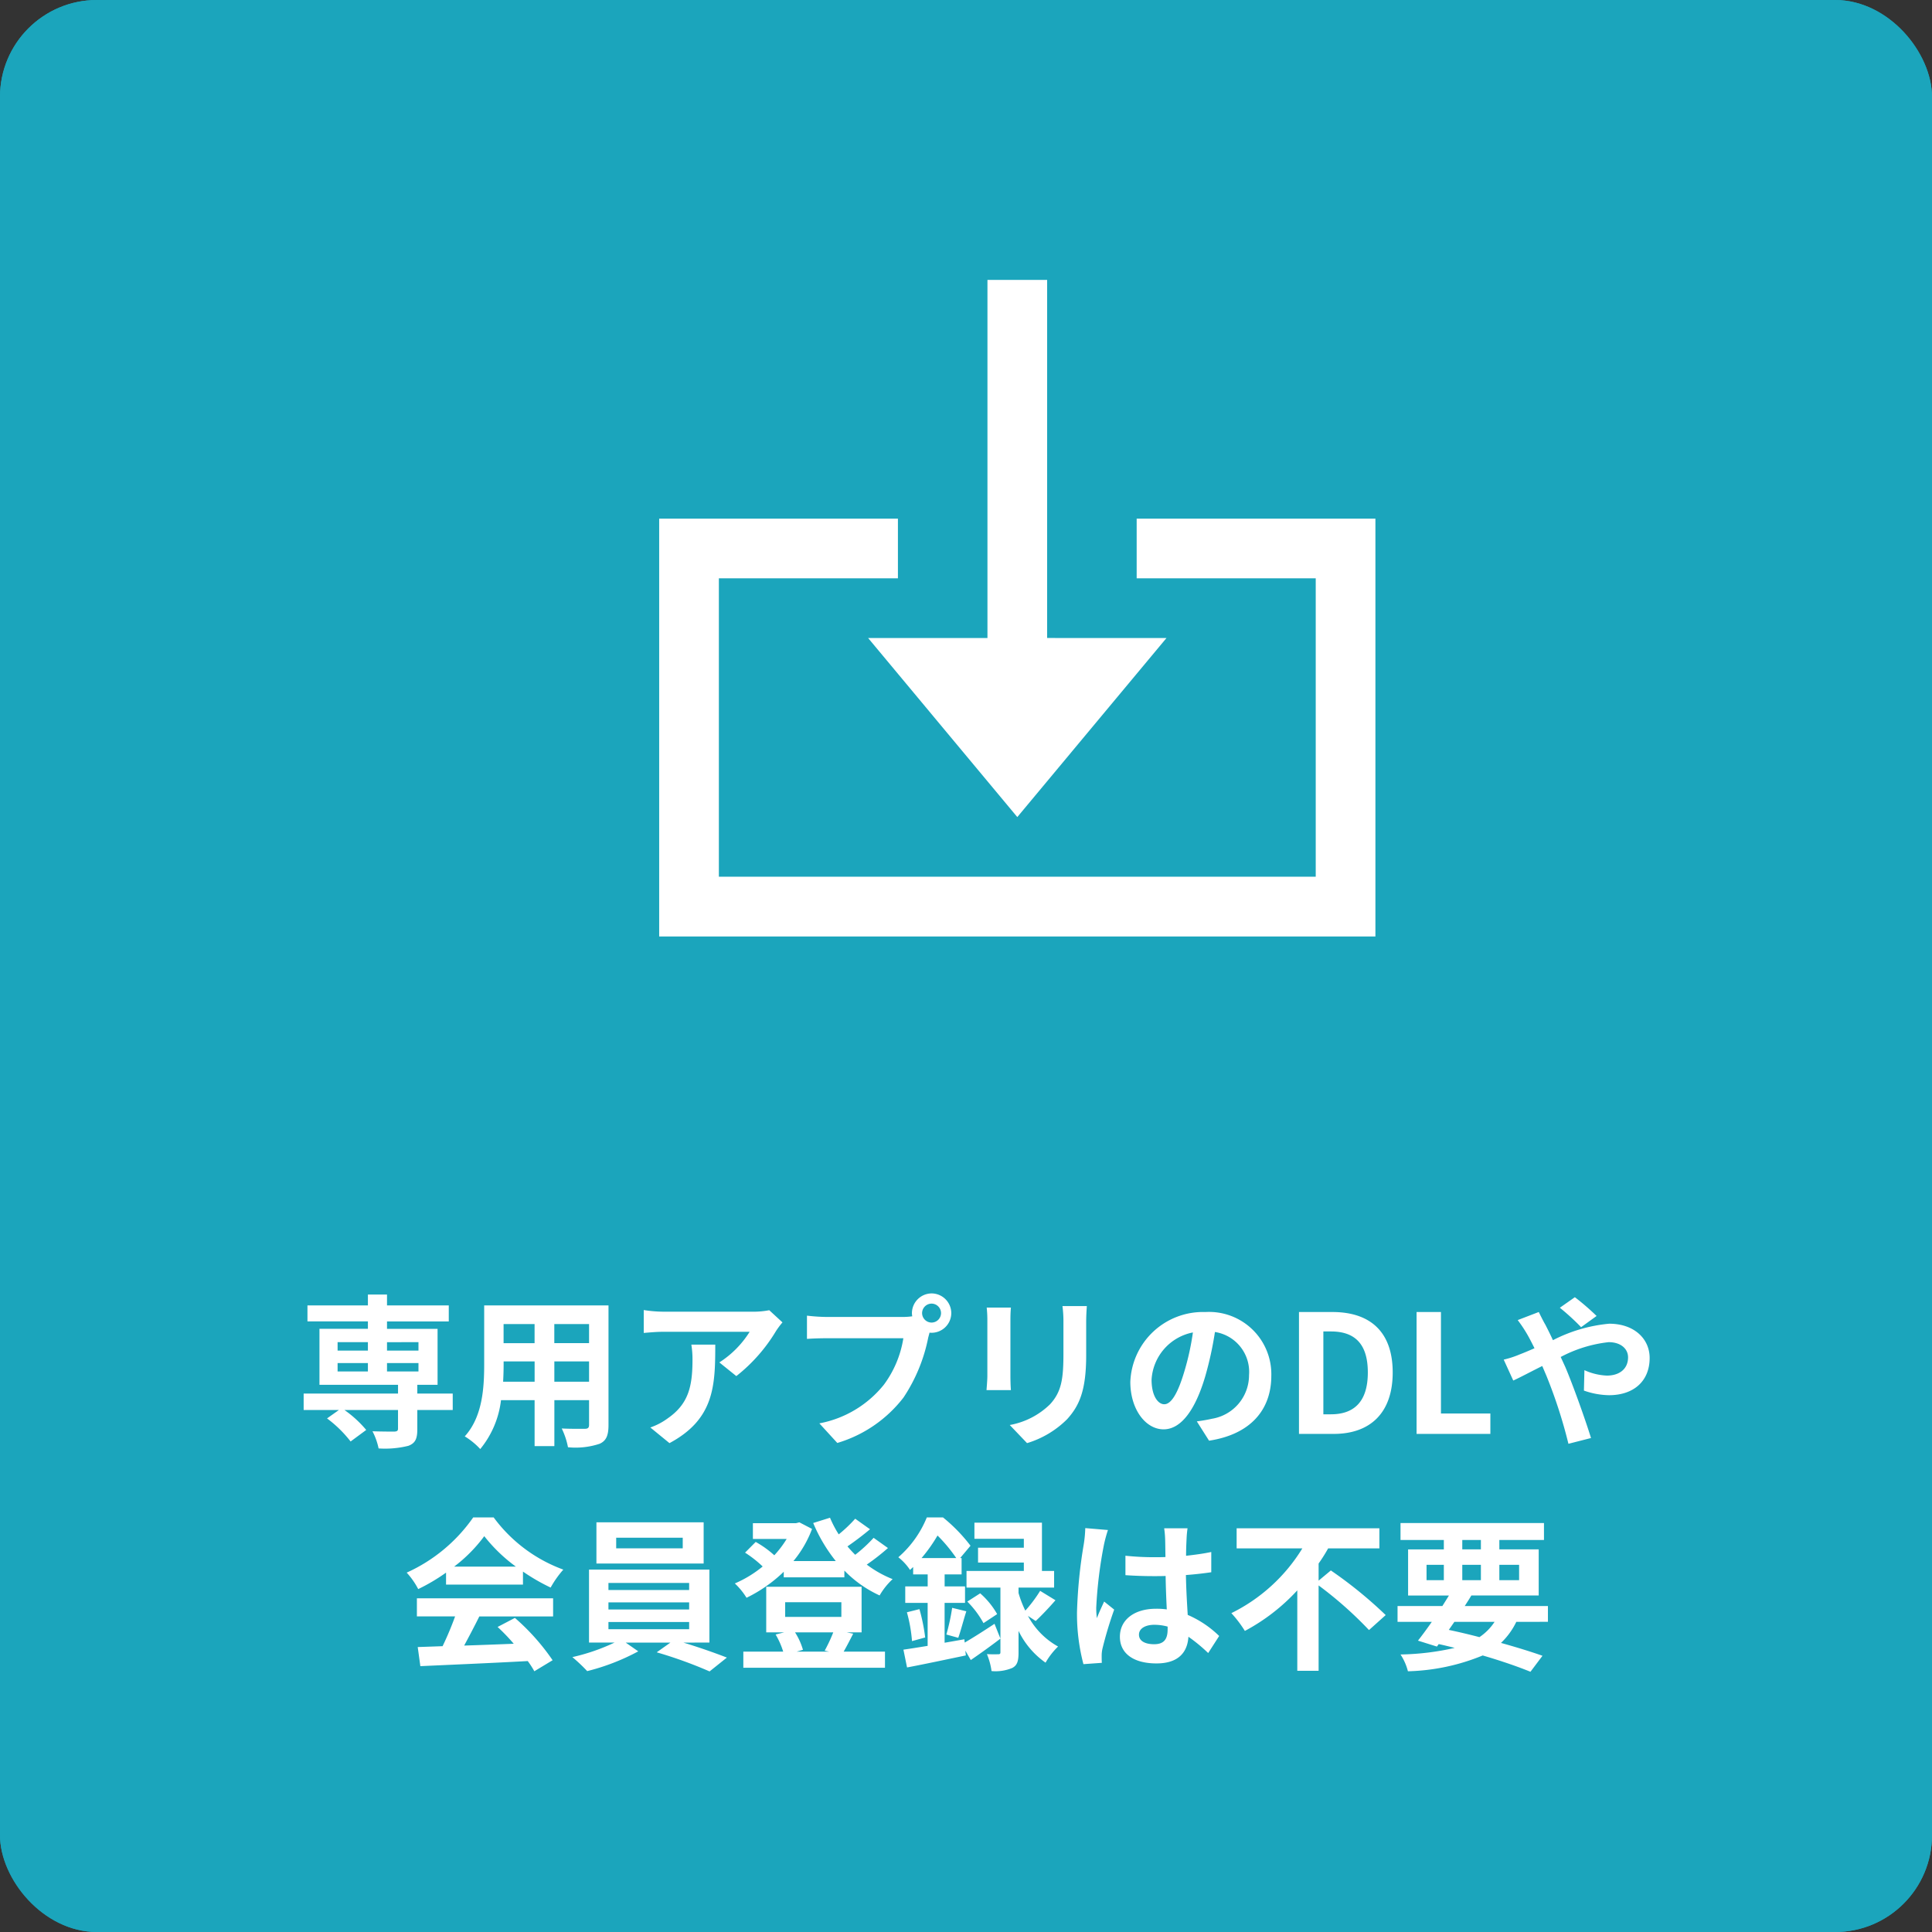
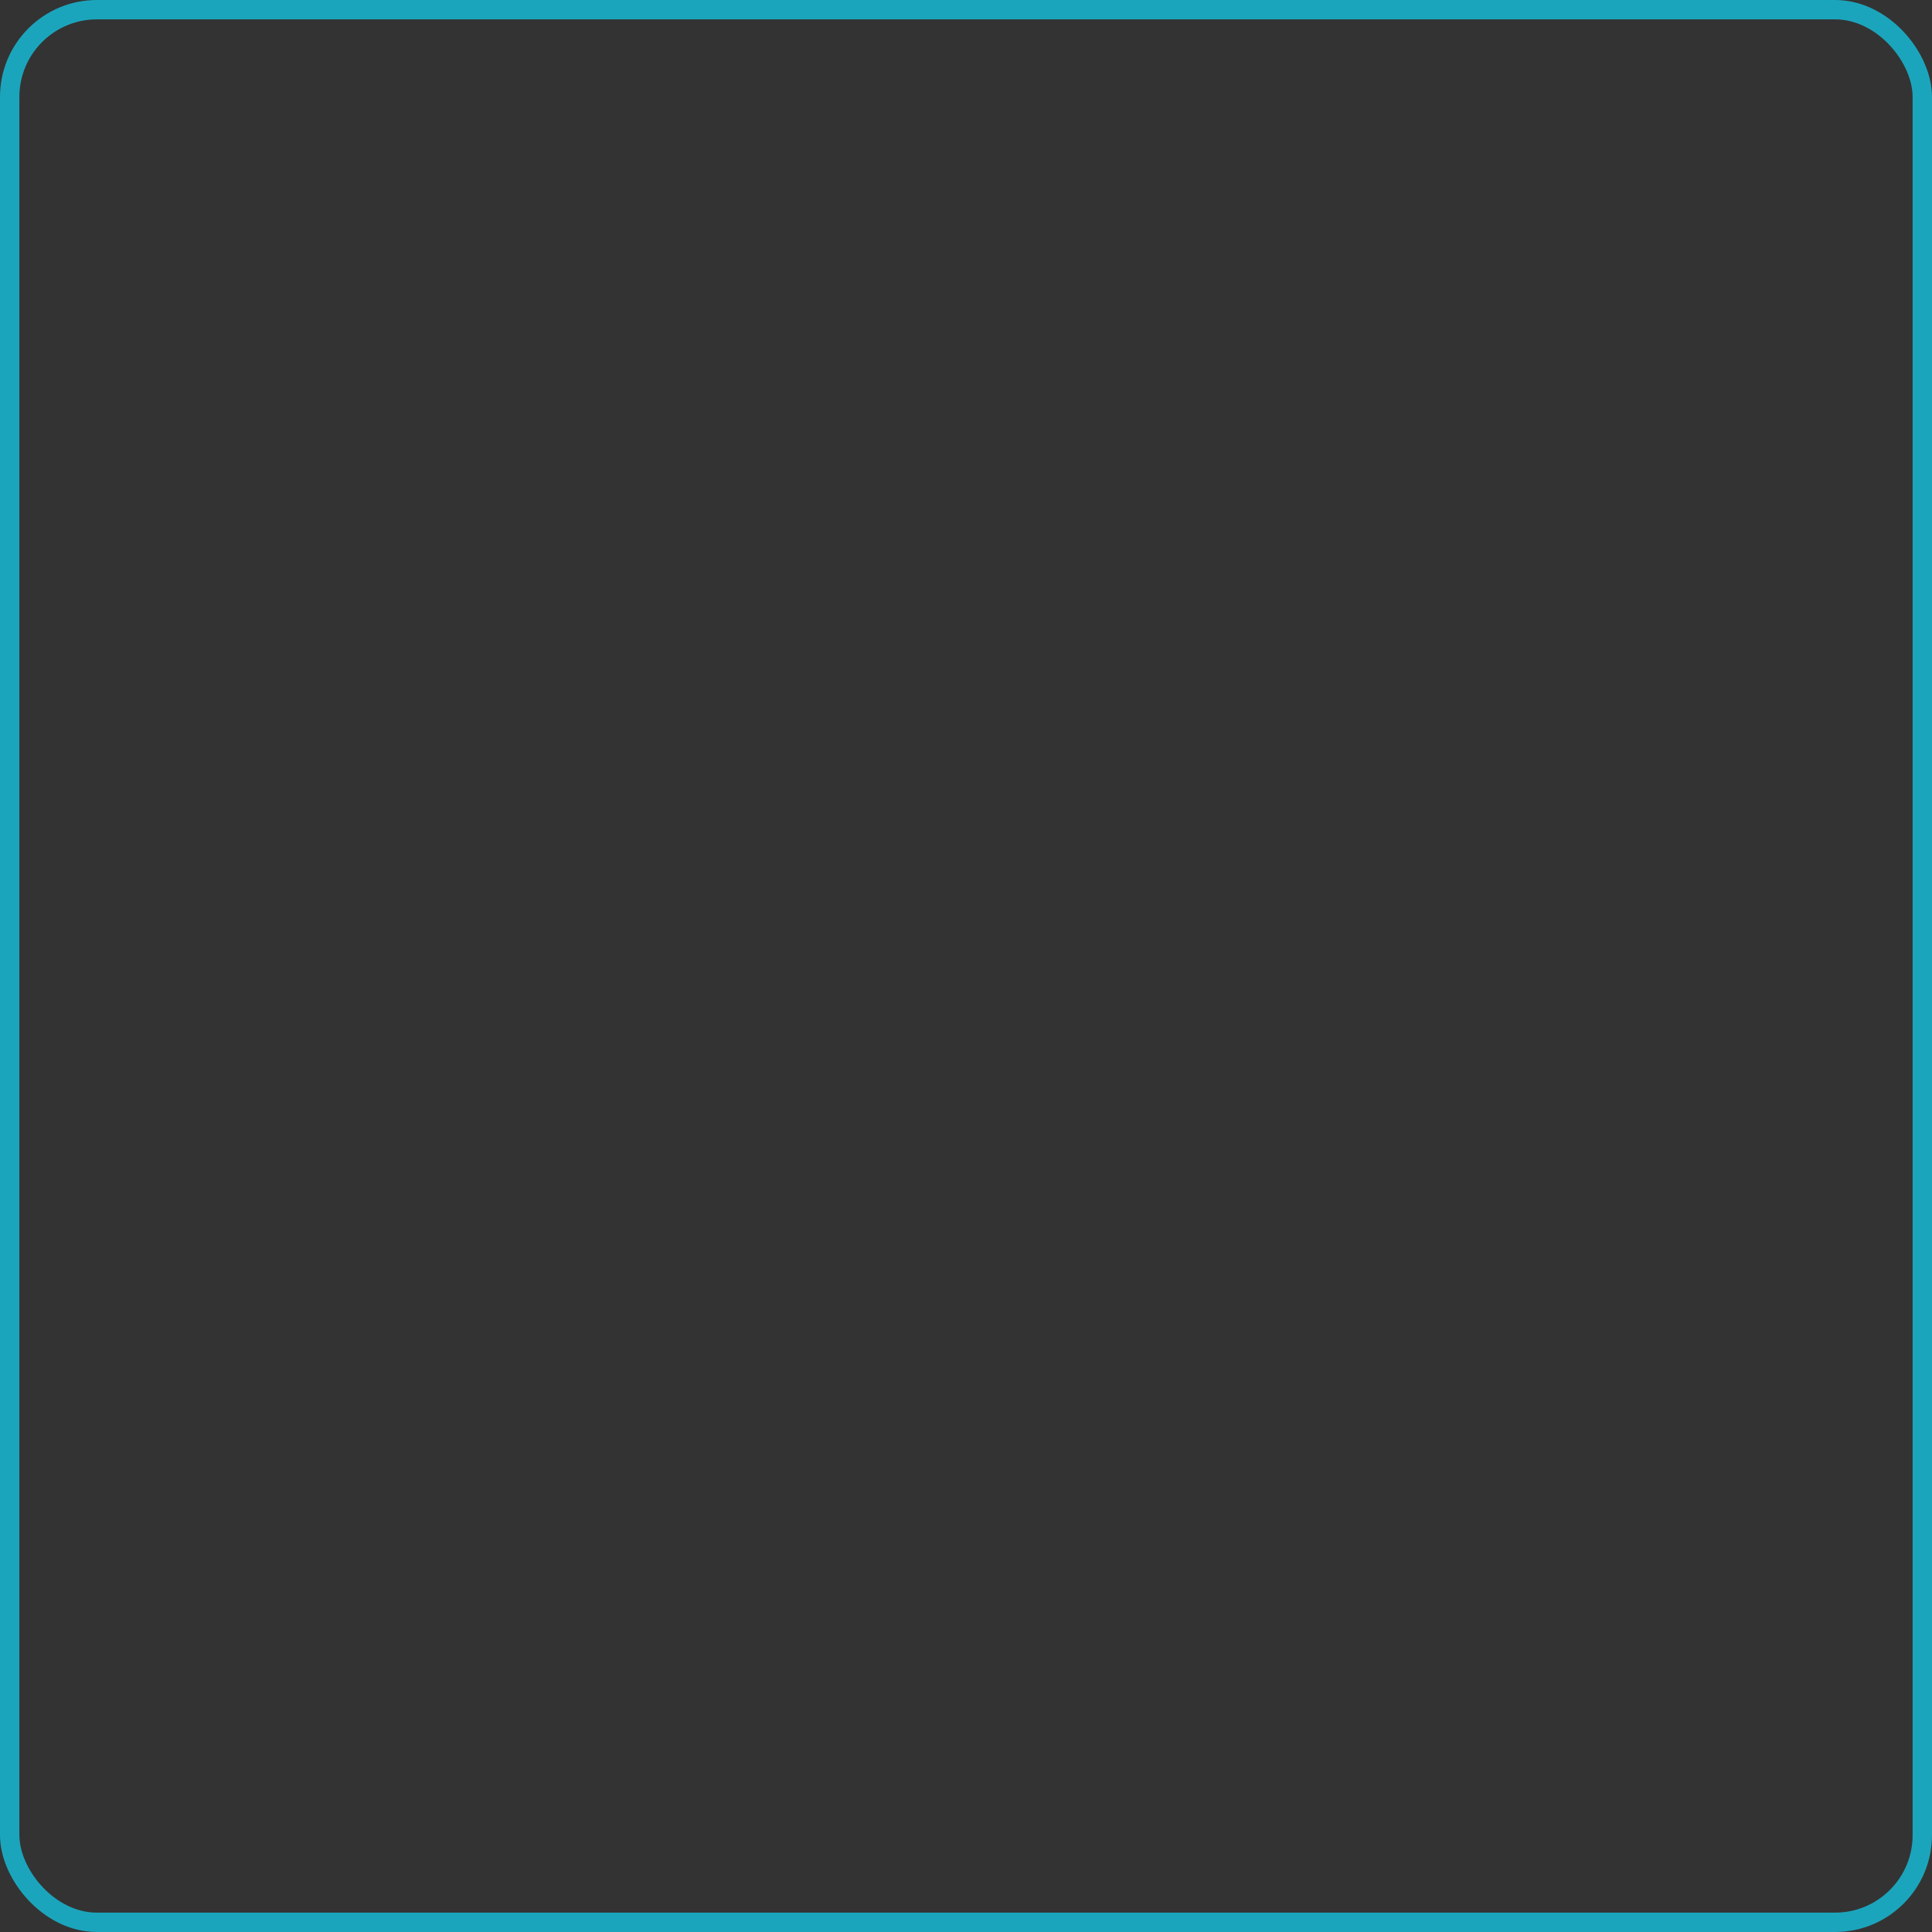
<svg xmlns="http://www.w3.org/2000/svg" id="グループ_816" data-name="グループ 816" width="199.411" height="199.411" viewBox="0 0 199.411 199.411">
  <rect x="0" y="0" width="199.411" height="199.411" fill="#333333" stroke="none" />
  <g id="長方形_157" data-name="長方形 157" fill="#1ba5bc" stroke="#1ba5bc" stroke-width="2">
-     <rect width="199.411" height="199.411" rx="10" stroke="none" />
    <rect x="1" y="1" width="197.411" height="197.411" rx="9" fill="none" />
  </g>
  <g id="グループ_814" data-name="グループ 814" transform="translate(42 28.89)">
-     <path id="パス_631" data-name="パス 631" d="M-66.155-7.31h3.128v.867h-3.128Zm0-2.159h3.128V-8.6h-3.128Zm8.347,0V-8.6h-3.247v-.867Zm0,3.026h-3.247V-7.31h3.247Zm3.536,2.278h-3.655v-.9h2.091v-5.78h-5.219v-.765h6.375V-13.26h-6.375v-1.122h-1.972v1.122h-6.239v1.649h6.239v.765h-5v5.78h8.109v.9h-9.741v1.7h3.638l-1.224.867A12.476,12.476,0,0,1-64.812.782L-63.2-.408a11.682,11.682,0,0,0-2.244-2.057h5.525V-.544c0,.221-.1.289-.374.306-.289,0-1.36,0-2.261-.034A6.874,6.874,0,0,1-61.922,1.5a10,10,0,0,0,3.077-.272c.714-.272.918-.731.918-1.7V-2.465h3.655Zm10.489-1.224V-7.48H-40.2v2.091Zm-5.287,0c.034-.629.051-1.241.051-1.785V-7.48h3.2v2.091Zm3.247-5.95v1.972h-3.2v-1.972ZM-40.2-9.367h-3.587v-1.972H-40.2Zm2.006-3.893H-51.025v6.069c0,2.38-.153,5.406-2.006,7.446a7.467,7.467,0,0,1,1.6,1.309,9.735,9.735,0,0,0,2.142-5.049h3.468V1.258h2.04V-3.485H-40.2v2.55c0,.306-.119.408-.442.408-.306,0-1.428.017-2.38-.034a7.643,7.643,0,0,1,.646,1.938,7.894,7.894,0,0,0,3.264-.357c.68-.306.918-.85.918-1.938Zm8.551,4.046a9.424,9.424,0,0,1,.119,1.53c0,2.788-.408,4.59-2.567,6.086a6.717,6.717,0,0,1-1.785.935L-31.9.952C-27.259-1.53-27.174-5-27.174-9.214Zm8.041-3.553a8.469,8.469,0,0,1-1.717.153h-9.163a13.477,13.477,0,0,1-2.074-.17v2.363c.8-.068,1.36-.119,2.074-.119h8.857a10.11,10.11,0,0,1-3.128,3.162L-25-5.967a17.106,17.106,0,0,0,4.1-4.658,8.559,8.559,0,0,1,.663-.884Zm16.762,1.275a.983.983,0,0,1-.986-.969.987.987,0,0,1,.986-.986.983.983,0,0,1,.969.986A.98.98,0,0,1-4.836-11.492Zm-10.846-.578a18.928,18.928,0,0,1-2.023-.136v2.4c.442-.034,1.241-.068,2.023-.068H-7.76A10.917,10.917,0,0,1-9.766-5.083,11.172,11.172,0,0,1-16.43-1.088L-14.577.935A13.454,13.454,0,0,0-7.743-3.757a17.161,17.161,0,0,0,2.55-6.188l.136-.51a.969.969,0,0,0,.221.017,2.039,2.039,0,0,0,2.023-2.023A2.042,2.042,0,0,0-4.836-14.5a2.046,2.046,0,0,0-2.04,2.04,1.883,1.883,0,0,0,.034.323,7.526,7.526,0,0,1-.969.068ZM.842-13.039A11.562,11.562,0,0,1,.91-11.747v5.729c0,.51-.068,1.173-.085,1.5H3.341C3.307-4.913,3.29-5.576,3.29-6v-5.746c0-.544.017-.918.051-1.292Zm7.82-.153a11.992,11.992,0,0,1,.1,1.7v3.23c0,2.652-.221,3.927-1.377,5.2A7.956,7.956,0,0,1,3.222-.918L5.007.952A9.876,9.876,0,0,0,9.138-1.513C10.4-2.907,11.11-4.471,11.11-8.126v-3.366c0-.68.034-1.224.068-1.7ZM19.168-3.06c-.629,0-1.309-.833-1.309-2.533a5.279,5.279,0,0,1,4.267-4.879,27.022,27.022,0,0,1-.9,4.08C20.545-4.114,19.865-3.06,19.168-3.06ZM23.792.7c4.25-.646,6.426-3.162,6.426-6.7a6.425,6.425,0,0,0-6.8-6.579,7.507,7.507,0,0,0-7.752,7.208c0,2.839,1.581,4.9,3.434,4.9,1.836,0,3.3-2.074,4.3-5.474a36.586,36.586,0,0,0,1-4.573,4.167,4.167,0,0,1,3.519,4.454,4.558,4.558,0,0,1-3.825,4.5c-.442.1-.918.187-1.564.272ZM33.074,0h3.587c3.706,0,6.086-2.108,6.086-6.341,0-4.25-2.38-6.239-6.222-6.239H33.074ZM35.59-2.023v-8.551h.782c2.346,0,3.808,1.156,3.808,4.233,0,3.06-1.462,4.318-3.808,4.318ZM45.212,0h7.616V-2.108h-5.1V-12.58H45.212ZM63.793-12.172a25.709,25.709,0,0,0-2.244-1.938L60-13.022a24.324,24.324,0,0,1,2.193,2.006Zm-8.143.425a13.963,13.963,0,0,1,.986,1.479c.255.442.493.918.748,1.428-.51.221-1.02.442-1.513.629a10.021,10.021,0,0,1-1.666.544l.986,2.159c.714-.323,1.785-.9,2.992-1.5l.442,1.037A50.721,50.721,0,0,1,60.886,1.02L63.215.425c-.578-1.887-1.87-5.491-2.652-7.327l-.476-1.037a13.724,13.724,0,0,1,4.947-1.53c1.275,0,2.006.7,2.006,1.564,0,1.207-.9,1.887-2.193,1.887a6.218,6.218,0,0,1-2.312-.561l-.051,2.108a8.142,8.142,0,0,0,2.584.476c2.584,0,4.2-1.479,4.2-3.842,0-1.955-1.564-3.536-4.182-3.536a15.793,15.793,0,0,0-5.8,1.7c-.255-.561-.527-1.1-.782-1.6-.187-.306-.527-1-.68-1.309ZM-54.128,13.7a15.449,15.449,0,0,0,3.111-3.145A16.545,16.545,0,0,0-47.753,13.7Zm-.833,1.853h7.939V14.211a20.543,20.543,0,0,0,2.856,1.649,10.479,10.479,0,0,1,1.309-1.853,15.551,15.551,0,0,1-7.191-5.389h-2.108a16.769,16.769,0,0,1-6.868,5.7,7.9,7.9,0,0,1,1.19,1.7,19.629,19.629,0,0,0,2.873-1.7Zm-3.009,3.281h3.944a32.646,32.646,0,0,1-1.292,3.077L-57.885,22l.272,1.972c2.89-.136,7.089-.306,11.084-.527a9.013,9.013,0,0,1,.68,1.054l1.887-1.139a22.863,22.863,0,0,0-3.893-4.369l-1.785.935a20.263,20.263,0,0,1,1.666,1.734c-1.734.068-3.485.136-5.117.187.51-.952,1.071-2.006,1.564-3.009h7.616v-1.87H-57.97Zm27.438-7.021H-37.4v-1.1h6.868Zm2.159-2.686H-39.44v4.25h11.067ZM-38.2,19.413h8.33v.748H-38.2Zm0-2.023h8.33v.731H-38.2Zm0-2.006h8.33v.731H-38.2Zm10.421,6.154V14.007H-40.205v7.531h2.635a20.765,20.765,0,0,1-4.352,1.5,17.782,17.782,0,0,1,1.53,1.445,22.651,22.651,0,0,0,5.27-2.04l-1.292-.9h4.607l-1.411,1a45.248,45.248,0,0,1,5.457,1.972l1.785-1.428c-1.173-.459-2.907-1.071-4.488-1.547Zm12.784-1.054a16.187,16.187,0,0,1-.884,1.887l.459.1h-3.349l.646-.187a6.92,6.92,0,0,0-.816-1.8Zm-4.964-3.111h5.8v1.513h-5.8Zm6.358,3.111h1.53V15.775h-9.843v4.709h1.853l-.884.221a8.134,8.134,0,0,1,.782,1.768h-4.114v1.666h14.62V22.473h-4.267c.289-.493.629-1.156.986-1.853Zm2.771-9.758a14.9,14.9,0,0,1-1.9,1.751c-.272-.272-.544-.561-.8-.867.748-.51,1.6-1.156,2.329-1.768l-1.53-1.088a14.227,14.227,0,0,1-1.7,1.615,11.014,11.014,0,0,1-.9-1.717l-1.734.544a16.417,16.417,0,0,0,2.329,3.927h-4.369a11.444,11.444,0,0,0,1.921-3.315l-1.309-.68-.34.085H-23.29v1.632h3.485a10.7,10.7,0,0,1-1.275,1.683A10.262,10.262,0,0,0-23,11.151l-1.1,1.105a11.843,11.843,0,0,1,1.819,1.428,11.845,11.845,0,0,1-2.873,1.751,7.184,7.184,0,0,1,1.207,1.479,14.945,14.945,0,0,0,3.842-2.686v.578h6.256v-.7a12.086,12.086,0,0,0,3.638,2.567,7.227,7.227,0,0,1,1.343-1.683,11.436,11.436,0,0,1-2.669-1.5A23.158,23.158,0,0,0-9.35,11.78Zm4.947,2.091a16.065,16.065,0,0,0,1.649-2.329A15.806,15.806,0,0,1-2.3,12.817Zm4.42,8.381-2.04.357V17.441h2.108v-1.7H-3.5V14.5h1.751V12.817H-1.9l1.071-1.275A16.894,16.894,0,0,0-3.672,8.618H-5.338a10.864,10.864,0,0,1-2.941,4.114,5.535,5.535,0,0,1,1.207,1.309c.1-.1.221-.2.323-.306V14.5h1.5v1.241H-7.565v1.7h2.312v4.437c-.935.153-1.785.289-2.5.391l.374,1.836c1.717-.323,3.961-.8,6.069-1.241l-.051-.493.561.969c.969-.663,2.057-1.445,3.06-2.21L1.649,19.6c-1.105.731-2.227,1.445-3.077,1.938ZM5.9,19.311c.6-.561,1.36-1.36,2.04-2.142L6.358,16.2a14.192,14.192,0,0,1-1.53,2.04,11.026,11.026,0,0,1-.7-1.819V15.86H7.8V14.143H6.545V9.162H-.425v1.666h5.1v.918H-.051v1.53H4.675v.867H-1.241V15.86h3.5v6.664c0,.17-.051.221-.238.221-.17,0-.68.017-1.156-.017a6.9,6.9,0,0,1,.476,1.751,4.471,4.471,0,0,0,2.142-.323c.527-.272.646-.748.646-1.6V20.331a8.559,8.559,0,0,0,2.788,3.281,7.508,7.508,0,0,1,1.292-1.666A7.838,7.838,0,0,1,5.1,18.784Zm-13.294-.9a15.471,15.471,0,0,1,.527,2.975l1.36-.374A19.418,19.418,0,0,0-6.1,18.087Zm5.3,2.635c.255-.7.527-1.785.833-2.737l-1.462-.357a20.845,20.845,0,0,1-.6,2.754Zm.935-3.74A9.721,9.721,0,0,1,.51,19.532L1.921,18.6A8.3,8.3,0,0,0,.17,16.455ZM11.016,9.723a12.632,12.632,0,0,1-.153,1.649,49.9,49.9,0,0,0-.7,7.021,20.307,20.307,0,0,0,.663,5.372l1.9-.136c-.017-.238-.017-.527-.017-.7a3.323,3.323,0,0,1,.085-.782,40.161,40.161,0,0,1,1.207-4.012l-1.037-.833c-.255.561-.527,1.122-.748,1.717a7.792,7.792,0,0,1-.068-1.088,44.524,44.524,0,0,1,.8-6.511,14.148,14.148,0,0,1,.408-1.5Zm8.5,10.455c0,.986-.357,1.53-1.394,1.53-.884,0-1.564-.306-1.564-.986,0-.629.646-1.02,1.6-1.02a5.248,5.248,0,0,1,1.36.187Zm5.321.68a10.686,10.686,0,0,0-3.247-2.176c-.068-1.139-.153-2.482-.187-4.114.918-.068,1.8-.17,2.618-.289V12.188c-.8.17-1.683.289-2.6.391,0-.748.034-1.377.051-1.751a10.752,10.752,0,0,1,.1-1.088H19.159a9.526,9.526,0,0,1,.1,1.1c.017.357.017,1.037.034,1.87-.391.017-.8.017-1.19.017a27.915,27.915,0,0,1-2.941-.153v2.006c1,.068,1.955.1,2.941.1.391,0,.8,0,1.207-.017.017,1.19.068,2.414.119,3.451a7.563,7.563,0,0,0-1.1-.068c-2.3,0-3.74,1.173-3.74,2.89,0,1.768,1.462,2.754,3.774,2.754,2.278,0,3.2-1.156,3.3-2.754a17.169,17.169,0,0,1,2.04,1.683ZM35.1,15.146V13.378a17.121,17.121,0,0,0,.986-1.564h5.287V9.74H26.639v2.074h6.783A17.832,17.832,0,0,1,26.095,18.5a12.145,12.145,0,0,1,1.394,1.836A20.308,20.308,0,0,0,32.9,16.149v8.3H35.1V15.639a39.7,39.7,0,0,1,5.2,4.607L42.024,18.7a44.164,44.164,0,0,0-5.661-4.607ZM49.113,19.4h4.148A5.541,5.541,0,0,1,51.7,20.977c-1.037-.272-2.108-.527-3.162-.748ZM46.24,13.514h1.785v1.581H46.24Zm3.689-2.567H51.85v.969H49.929Zm5.865,2.567v1.581h-2.04V13.514Zm-5.865,1.581V13.514H51.85v1.581Zm8.84,4.3V17.764H50.184c.238-.374.476-.731.68-1.088h6.953v-4.76H53.754v-.969h4.607V9.2H43.554v1.751h4.471v.969H44.336v4.76h4.216c-.221.357-.442.714-.68,1.088H43.248V19.4h3.536c-.51.731-1,1.394-1.428,1.938l1.955.612.187-.255c.561.119,1.1.255,1.649.391a26.842,26.842,0,0,1-5.593.68,5.727,5.727,0,0,1,.765,1.734,21.641,21.641,0,0,0,7.718-1.632c1.921.561,3.638,1.156,4.93,1.683L58.208,22.9c-1.156-.408-2.635-.867-4.284-1.326A7.477,7.477,0,0,0,55.505,19.4Z" transform="translate(59 119.11)" fill="#fff" />
-     <path id="iconmonstr-download-20" d="M24.642,31.8H6.161v30.8H67.766V31.8H49.284V25.642H73.926V68.766H0V25.642H24.642Zm15.4,6.161H52.364l-15.4,18.482-15.4-18.482H33.883V1h6.161Z" transform="translate(26.037 -1)" fill="#fff" fill-rule="evenodd" />
-   </g>
+     </g>
</svg>